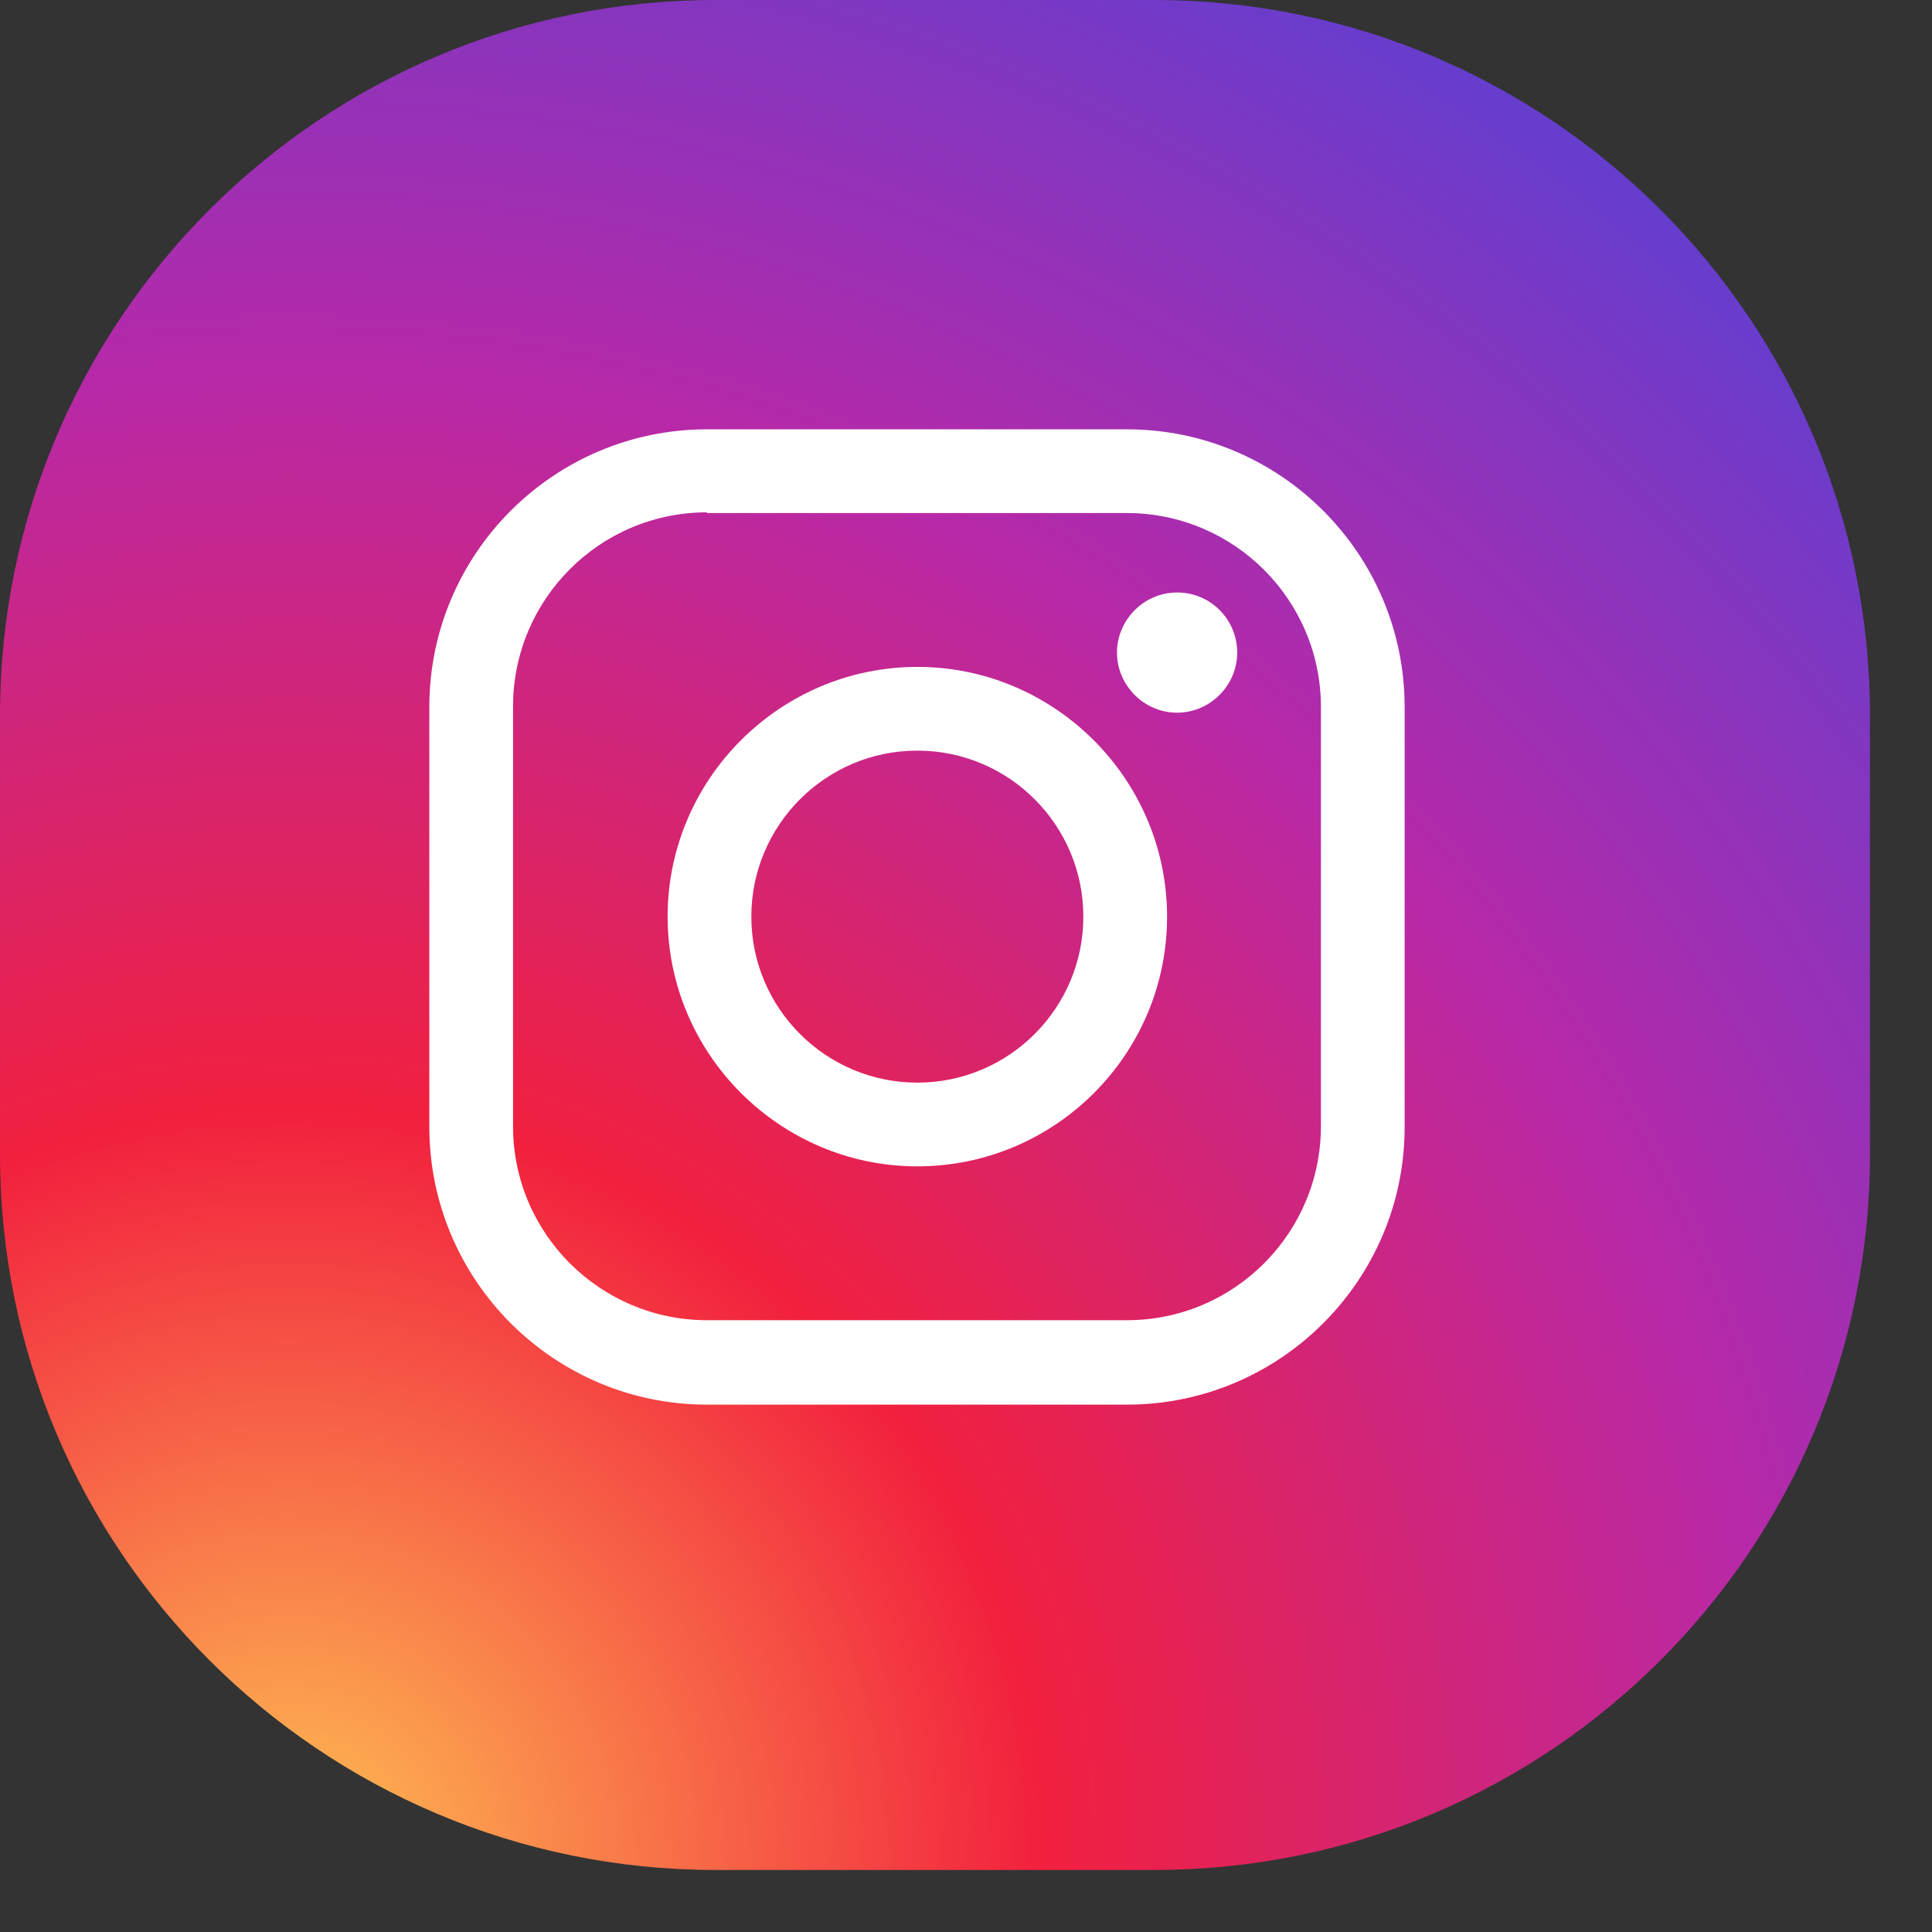
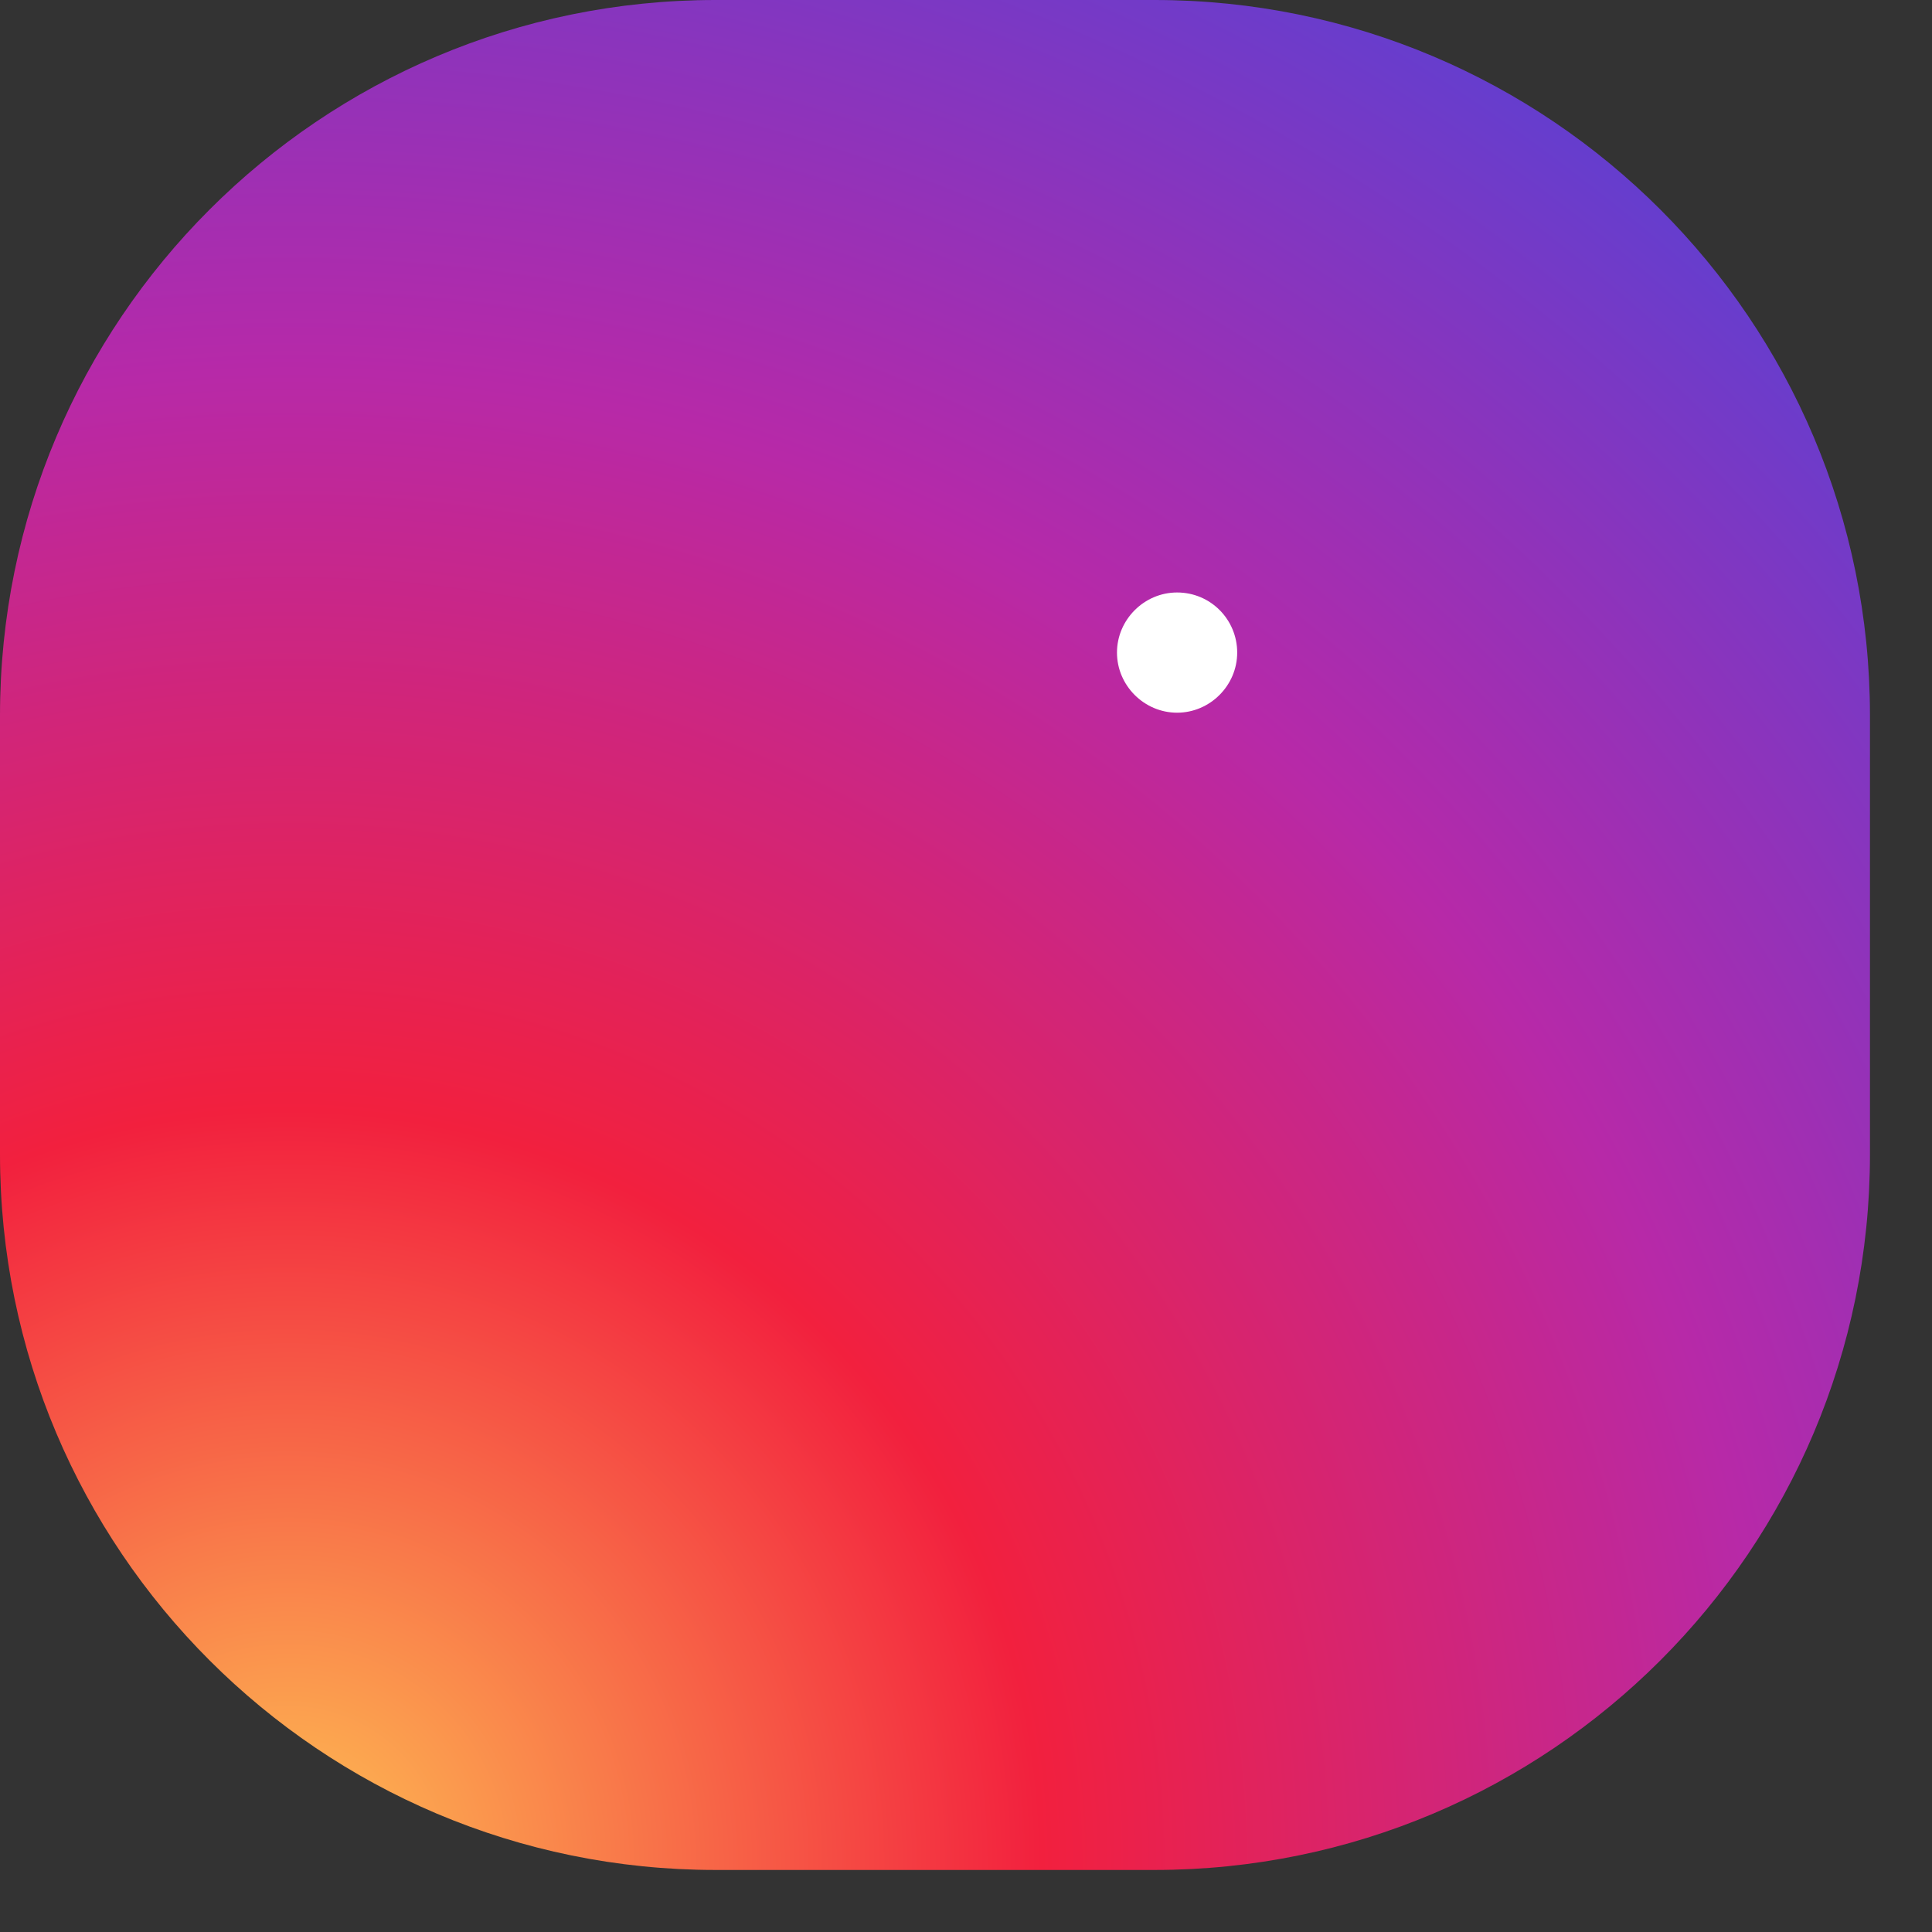
<svg xmlns="http://www.w3.org/2000/svg" width="27" height="27" viewBox="0 0 27 27" fill="none">
  <rect x="0" y="0" width="27" height="27" fill="#333333" stroke="none" />
  <path d="M0 10C0 4.477 4.477 0 10 0H16.133C21.656 0 26.133 4.477 26.133 10V16.133C26.133 21.656 21.656 26.133 16.133 26.133H10C4.477 26.133 0 21.656 0 16.133V10Z" fill="url(#paint0_radial_49_227)" />
-   <path d="M15.75 19.63H9.88C7.74 19.63 6 17.89 6 15.75V9.88C6 7.74 7.74 6 9.88 6H15.75C17.89 6 19.63 7.74 19.63 9.88V15.75C19.63 17.89 17.89 19.63 15.75 19.63ZM9.88 7.16C8.38 7.16 7.17 8.38 7.17 9.87V15.74C7.17 17.24 8.39 18.45 9.88 18.45H15.75C17.25 18.45 18.46 17.23 18.46 15.74V9.88C18.46 8.38 17.24 7.17 15.75 7.17H9.88V7.16Z" fill="white" />
-   <path d="M12.82 16.3C10.9 16.3 9.33 14.73 9.33 12.81C9.33 10.89 10.9 9.32 12.82 9.32C14.74 9.32 16.31 10.89 16.31 12.81C16.31 14.74 14.74 16.3 12.82 16.3ZM12.82 10.49C11.54 10.49 10.5 11.53 10.5 12.81C10.5 14.09 11.54 15.13 12.82 15.13C14.1 15.13 15.14 14.09 15.14 12.81C15.14 11.53 14.1 10.49 12.82 10.49Z" fill="white" />
  <path d="M17.29 9.12C17.29 9.58 16.91 9.96 16.45 9.96C15.99 9.96 15.61 9.58 15.61 9.12C15.61 8.66 15.99 8.28 16.45 8.28C16.92 8.28 17.29 8.66 17.29 9.12Z" fill="white" />
  <defs>
    <radialGradient id="paint0_radial_49_227" cx="0" cy="0" r="1" gradientUnits="userSpaceOnUse" gradientTransform="translate(4.212 25.782) scale(31.536)">
      <stop stop-color="#FEC053" />
      <stop offset="0.327" stop-color="#F2203E" />
      <stop offset="0.648" stop-color="#B729A8" />
      <stop offset="1" stop-color="#5342D6" />
    </radialGradient>
  </defs>
</svg>